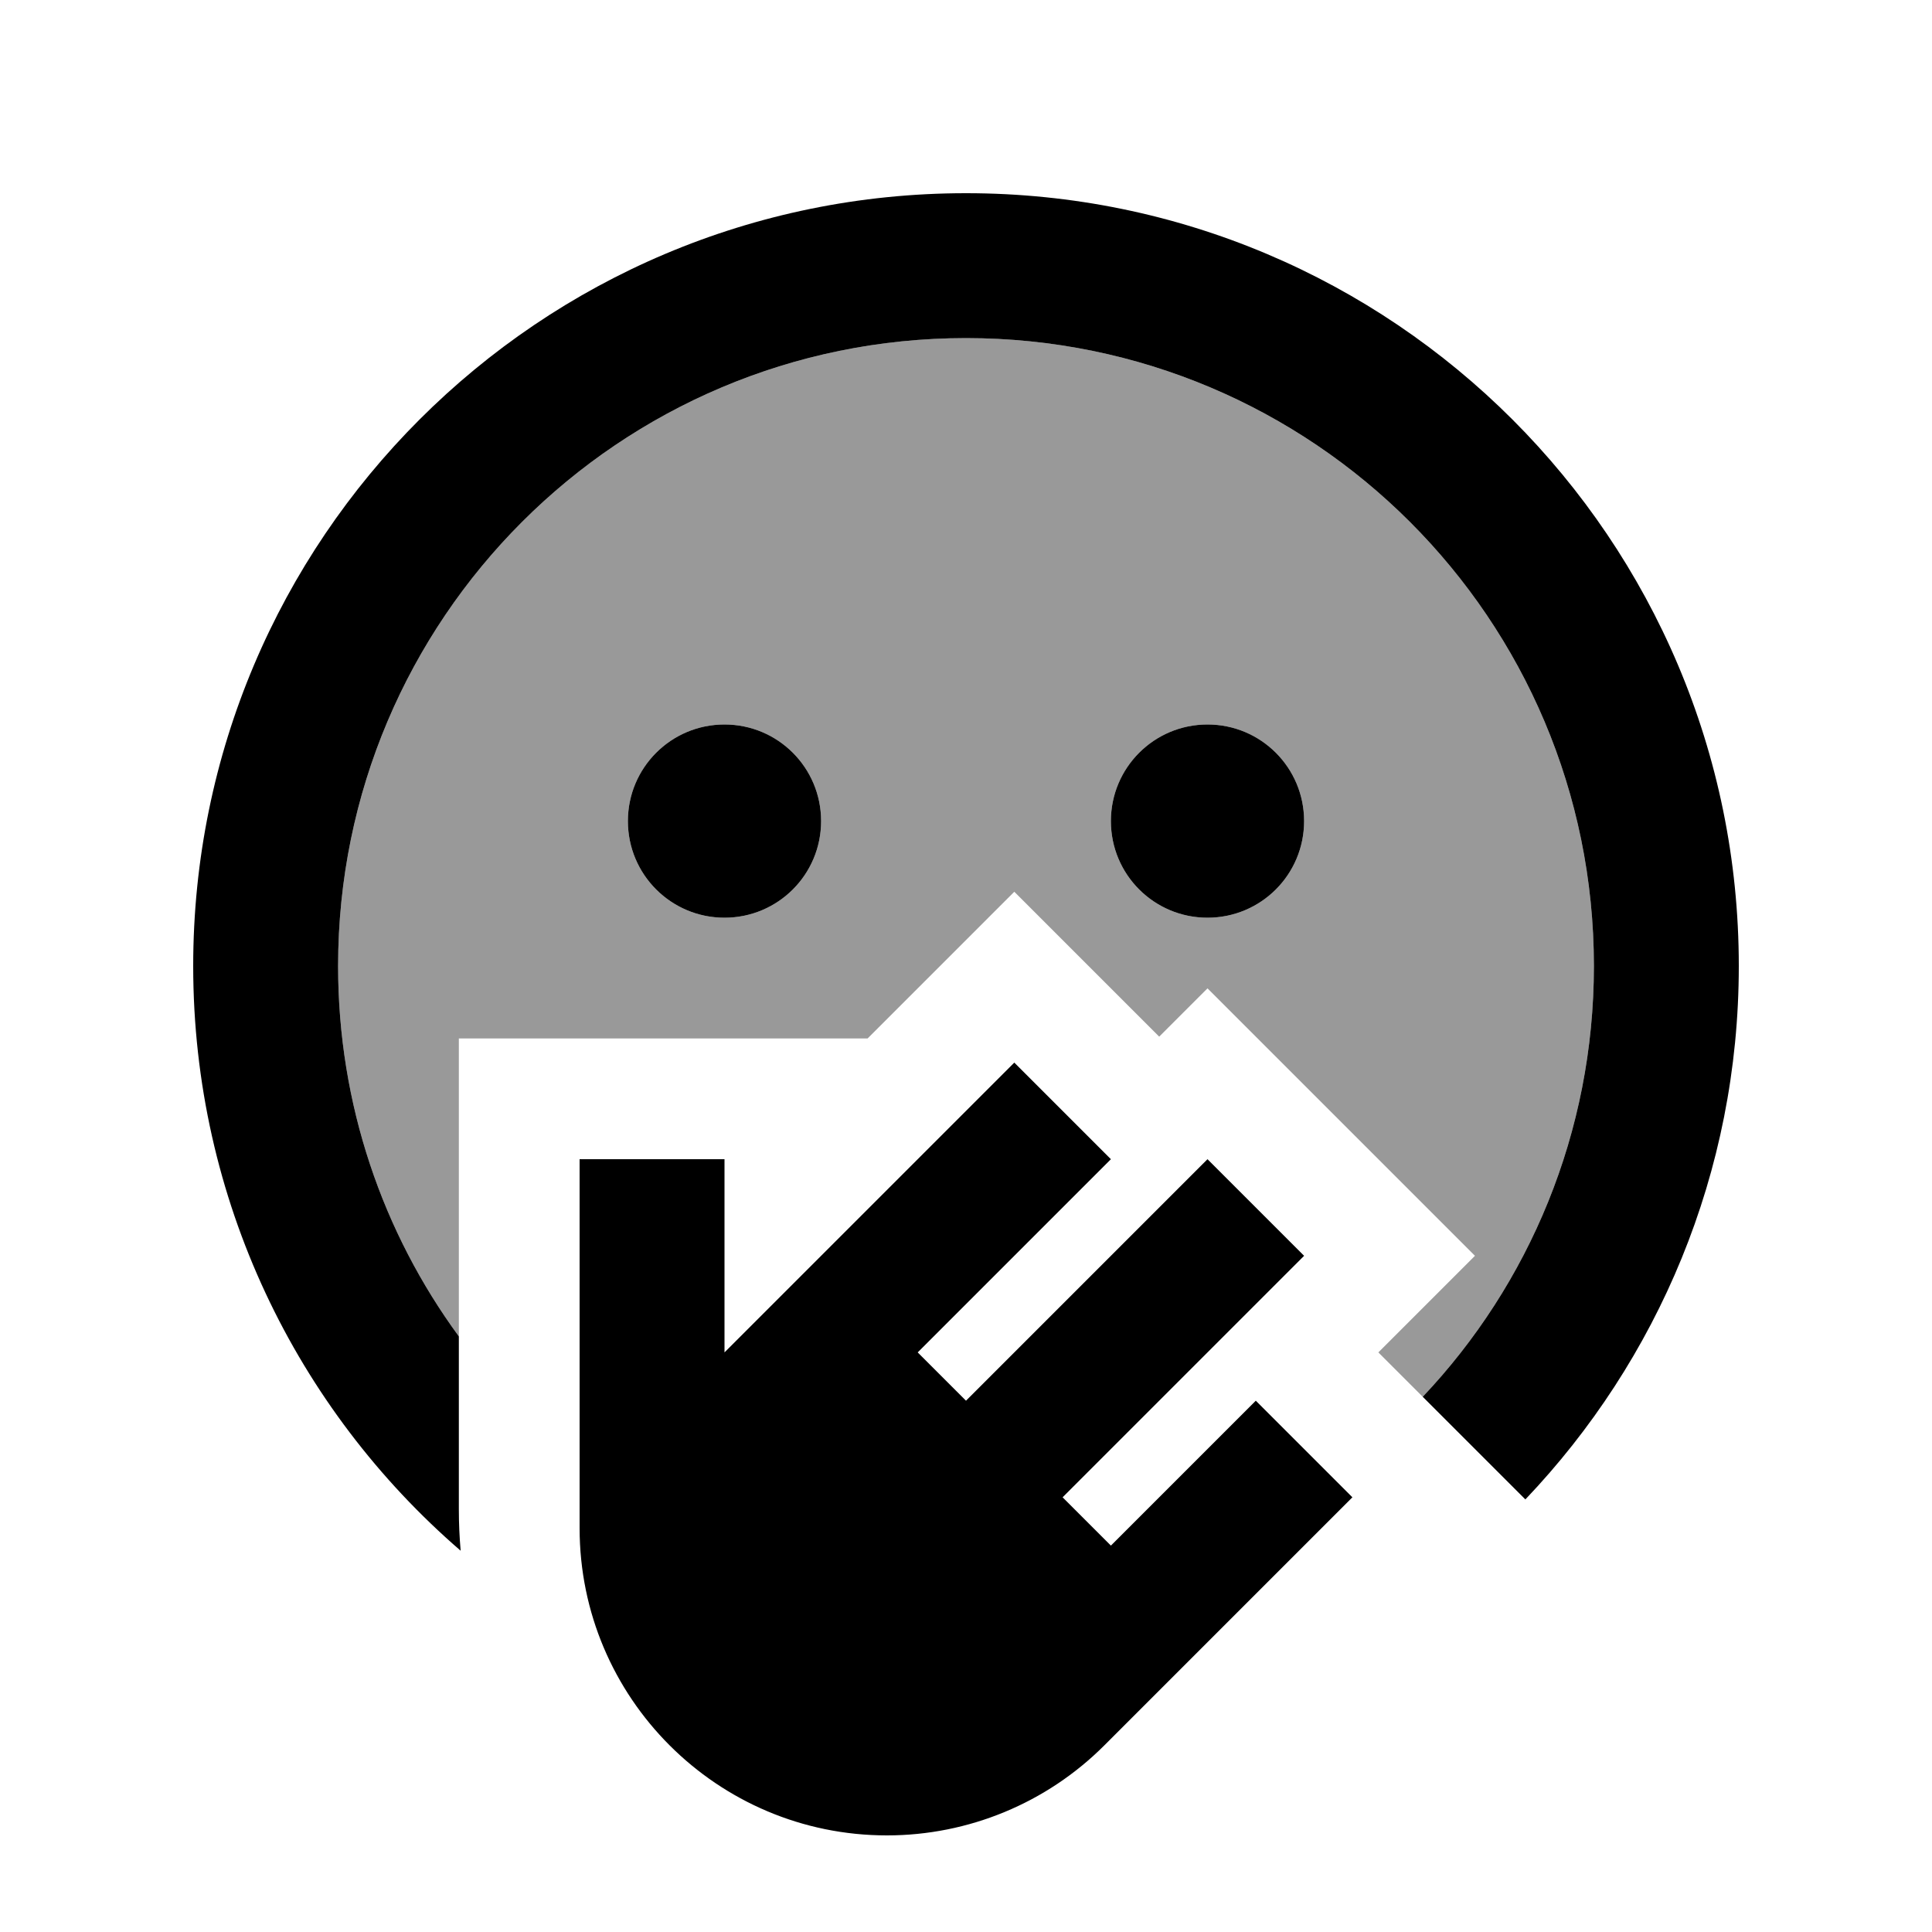
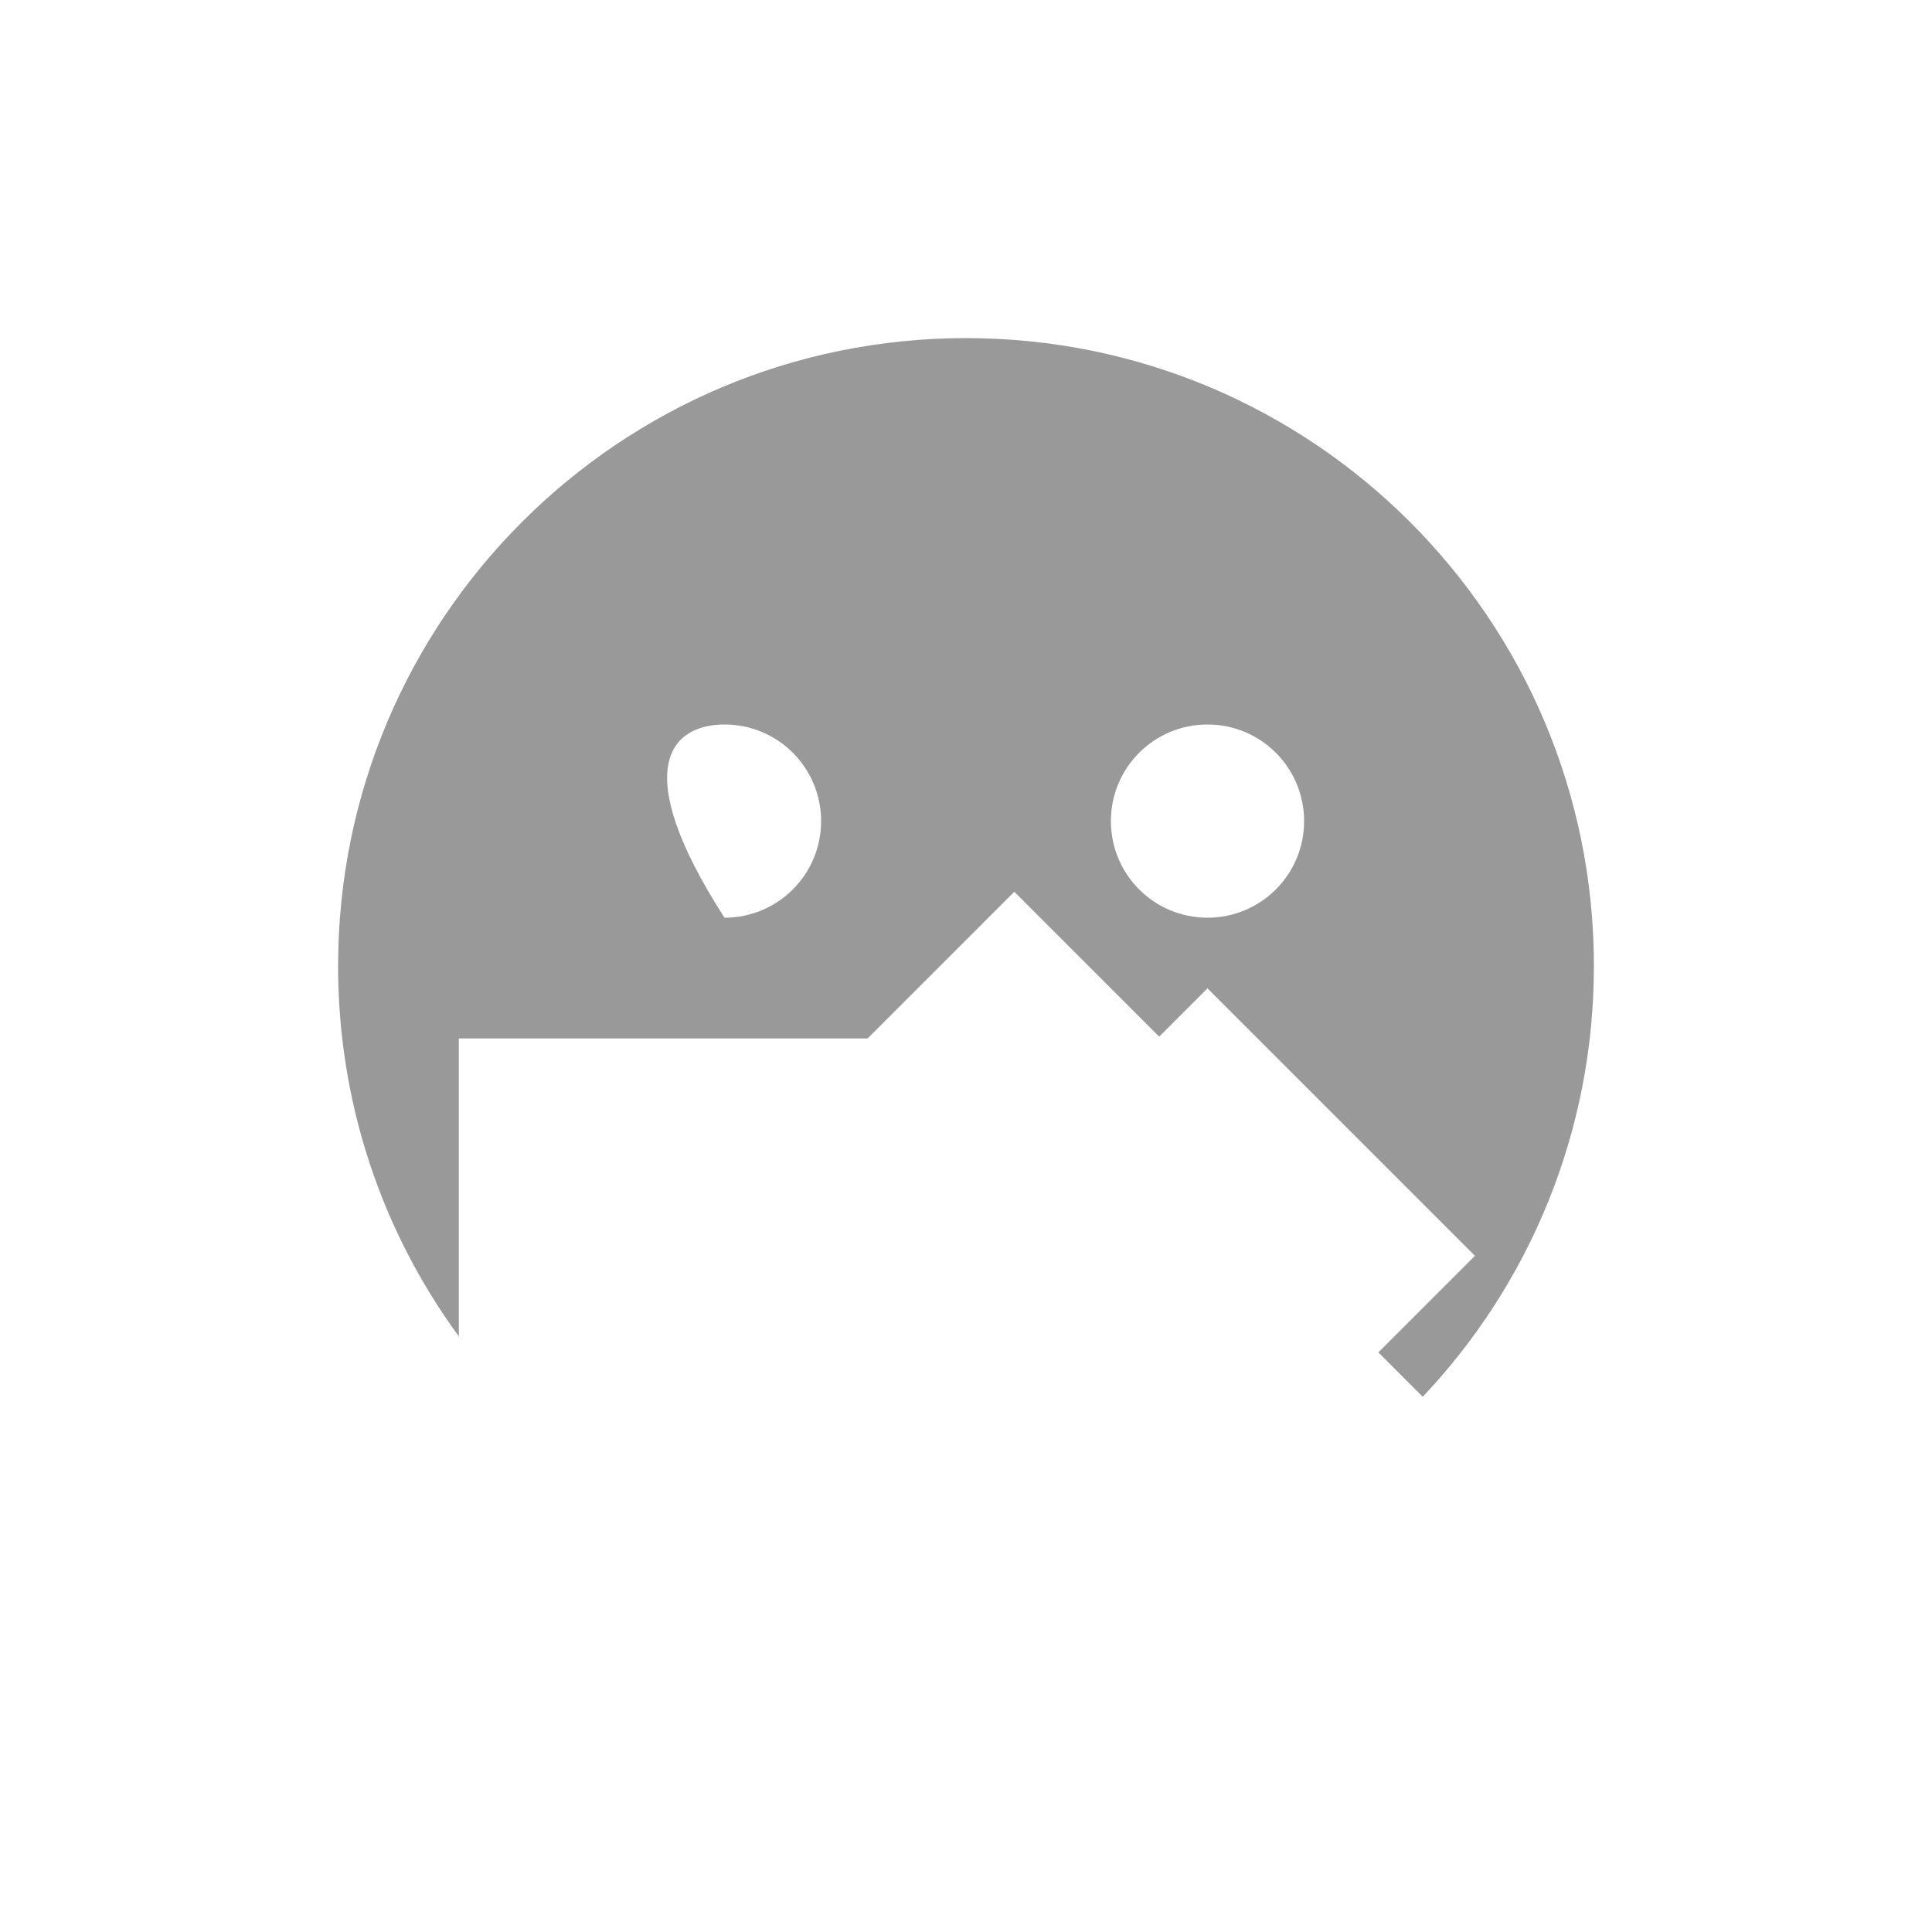
<svg xmlns="http://www.w3.org/2000/svg" viewBox="0 0 640 640">
-   <path opacity=".4" fill="currentColor" d="M112 320C112 365.9 126.8 408.3 152 442.7L152 344L287.4 344C299.6 331.8 315.8 315.6 336 295.4C356.3 315.7 372.3 331.7 384 343.4L400 327.4C441.8 369.2 476.9 404.3 488.6 416L460.3 444.3L456.6 448C461.5 452.9 466.4 457.8 471.3 462.7C506.5 425.5 528 375.2 528 320C528 205.1 434.9 112 320 112C205.1 112 112 205.1 112 320zM272 272C272 289.7 257.7 304 240 304C222.3 304 208 289.7 208 272C208 254.3 222.3 240 240 240C257.7 240 272 254.3 272 272zM432 272C432 289.7 417.7 304 400 304C382.3 304 368 289.7 368 272C368 254.3 382.3 240 400 240C417.7 240 432 254.3 432 272z" />
-   <path fill="currentColor" d="M112 320C112 365.9 126.8 408.3 152 442.7L152 500C152 504.6 152.2 509.2 152.6 513.7C98.3 466.8 64 397.4 64 320C64 178.6 178.6 64 320 64C461.4 64 576 178.6 576 320C576 388.5 549.1 450.7 505.3 496.7C498 489.4 486.7 478.1 471.3 462.7C506.5 425.5 528 375.2 528 320C528 205.1 434.9 112 320 112C205.1 112 112 205.1 112 320zM240 240C257.7 240 272 254.3 272 272C272 289.7 257.7 304 240 304C222.3 304 208 289.7 208 272C208 254.3 222.3 240 240 240zM368 272C368 254.3 382.3 240 400 240C417.7 240 432 254.3 432 272C432 289.7 417.7 304 400 304C382.3 304 368 289.7 368 272zM192 384L240 384L240 448L336 352L368 384L304 448L320 464L400 384L432 416L352 496L368 512L416 464L448 496L365.8 578.2C346.7 597.3 320.8 608 293.8 608C237.6 608 192 562.4 192 506.2L192 384z" />
+   <path opacity=".4" fill="currentColor" d="M112 320C112 365.9 126.8 408.3 152 442.7L152 344L287.4 344C299.6 331.8 315.8 315.6 336 295.4C356.3 315.7 372.3 331.7 384 343.4L400 327.4C441.8 369.2 476.9 404.3 488.6 416L460.3 444.3L456.6 448C461.5 452.9 466.4 457.8 471.3 462.7C506.5 425.5 528 375.2 528 320C528 205.1 434.9 112 320 112C205.1 112 112 205.1 112 320zM272 272C272 289.7 257.7 304 240 304C208 254.3 222.3 240 240 240C257.7 240 272 254.3 272 272zM432 272C432 289.7 417.7 304 400 304C382.3 304 368 289.7 368 272C368 254.3 382.3 240 400 240C417.7 240 432 254.3 432 272z" />
</svg>